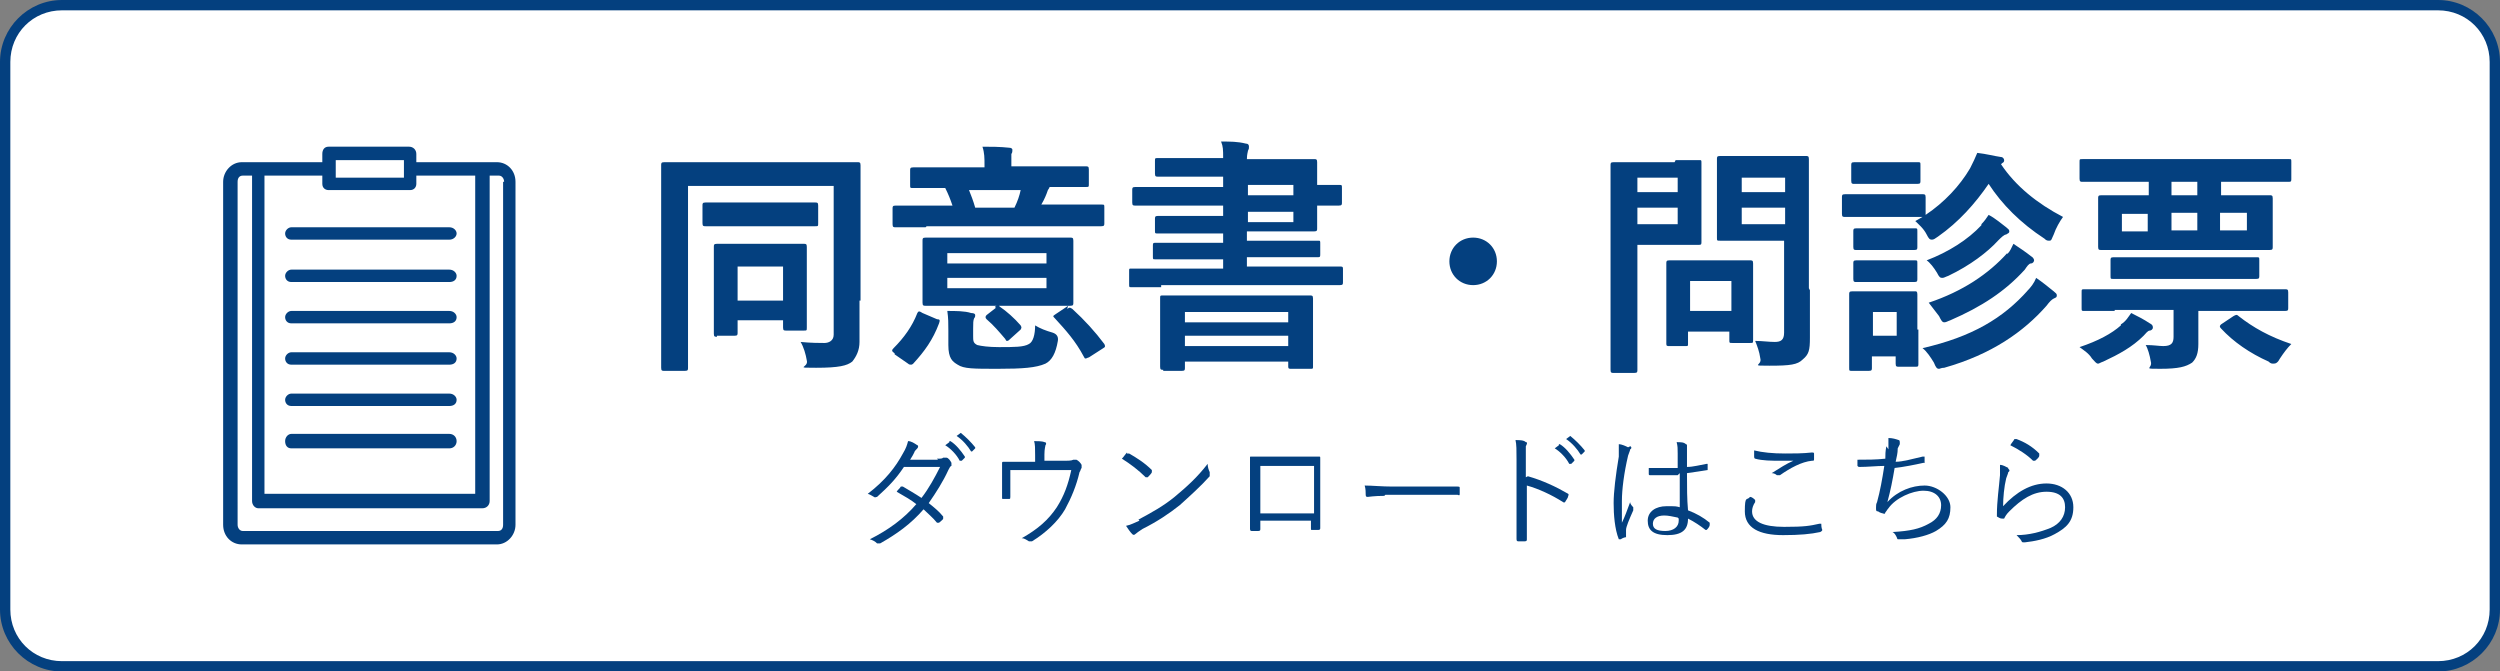
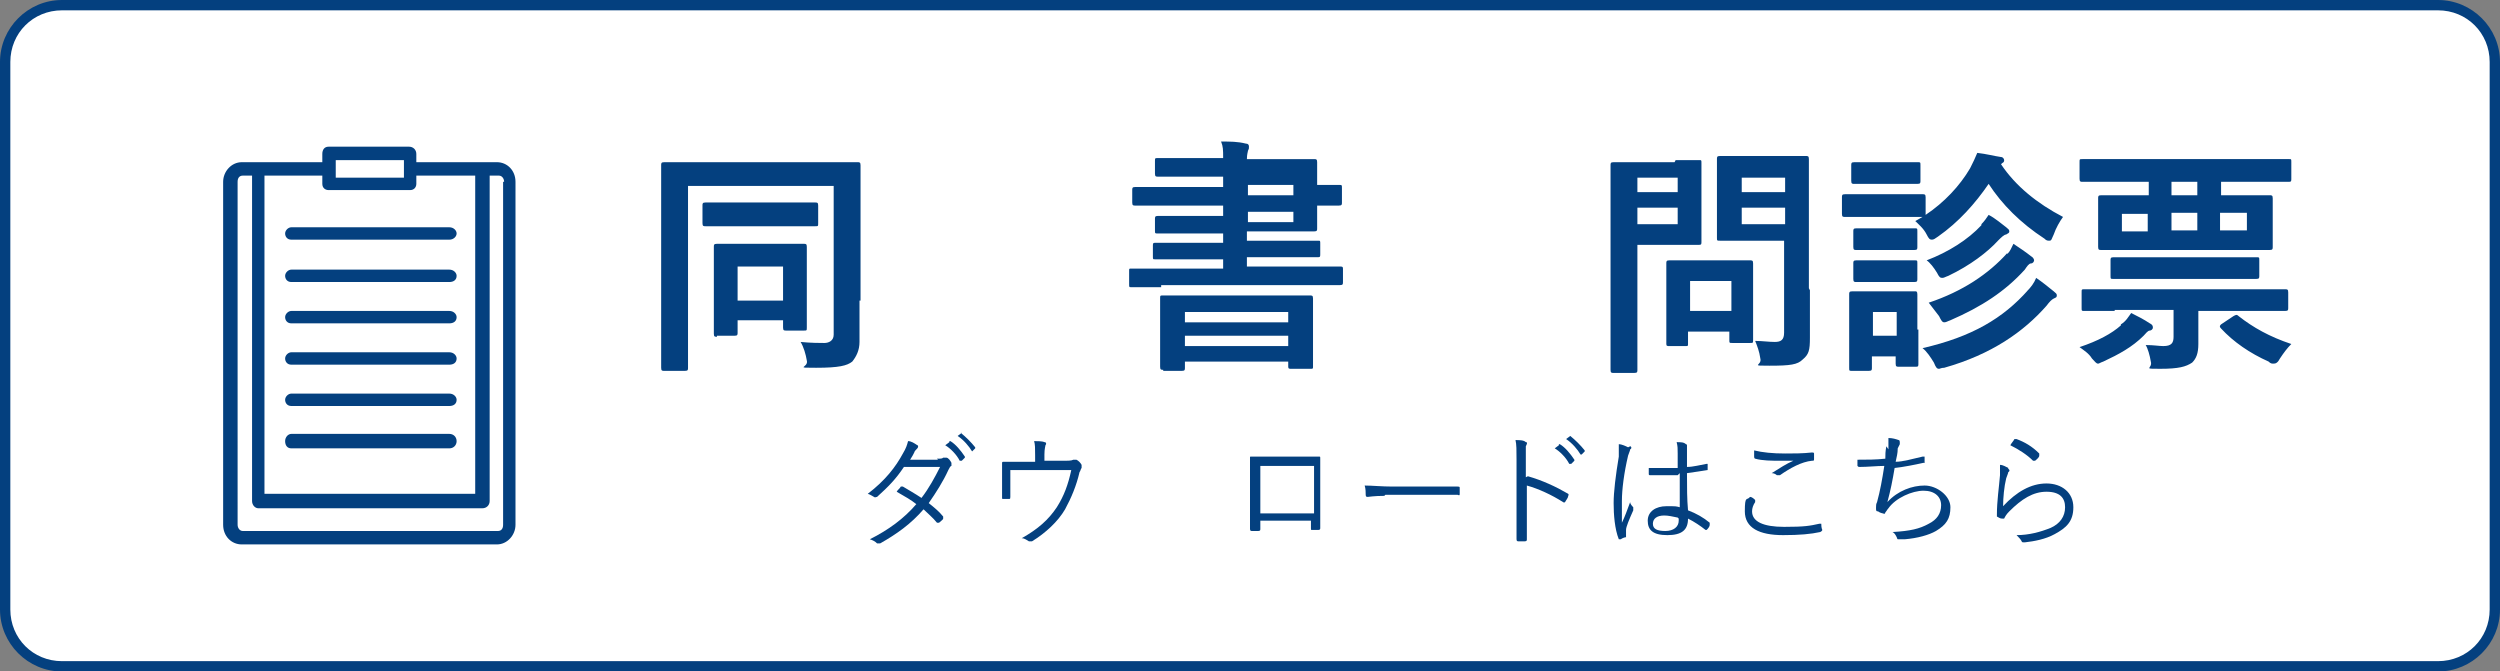
<svg xmlns="http://www.w3.org/2000/svg" id="a" width="242" height="65" viewBox="0 0 242 65">
  <rect x="0" y="0" width="242" height="65" fill="#808080" stroke="none" />
  <rect x=".5" y=".5" width="241" height="64" rx="5.5" ry="5.5" fill="#fff" />
  <path d="m236,1c2.8,0,5,2.2,5,5v53c0,2.8-2.2,5-5,5H6c-2.8,0-5-2.2-5-5V6C1,3.2,3.2,1,6,1h230m0-1H6C2.7,0,0,2.7,0,6v53c0,3.3,2.7,6,6,6h230c3.3,0,6-2.7,6-6V6c0-3.3-2.7-6-6-6h0Z" fill="#04407f" />
  <path d="m83.2,29.1c0,2,0,3.2,0,4,0,.8-.3,1.4-.7,1.9-.5.4-1.3.6-3.5.6s-.7,0-.9-.7c-.1-.6-.3-1.3-.6-1.8,1,.1,1.9.1,2.3.1s.9-.2.9-.8v-14.4h-14.1v13.4c0,2.7,0,4,0,4.2,0,.2,0,.3-.3.3h-2c-.2,0-.3,0-.3-.3s0-1.7,0-4.8v-9.9c0-3.1,0-4.7,0-4.9,0-.2,0-.3.3-.3s.9,0,3.1,0h12.5c2.1,0,2.9,0,3.1,0,.2,0,.3,0,.3.3s0,1.8,0,4.9v8.2Zm-12-7.2c-2,0-2.7,0-2.9,0-.2,0-.3,0-.3-.3v-1.7c0-.2,0-.3.3-.3s.9,0,2.9,0h4.8c2,0,2.7,0,2.9,0,.2,0,.3,0,.3.3v1.7c0,.3,0,.3-.3.3s-.9,0-2.9,0h-4.8Zm-1.8,10.7c-.2,0-.3,0-.3-.3s0-.7,0-3.9v-1.9c0-1.8,0-2.4,0-2.6,0-.2,0-.3.3-.3s.8,0,2.5,0h3.3c1.8,0,2.4,0,2.6,0,.2,0,.3,0,.3.3s0,.7,0,2.2v1.9c0,3.1,0,3.6,0,3.7,0,.3,0,.3-.3.3h-1.7c-.2,0-.3,0-.3-.3v-.7h-4.4v1.2c0,.2,0,.3-.3.3h-1.7Zm2-3.5h4.4v-3.3h-4.4v3.3Z" fill="#04407f" />
-   <path d="m86.6,34.2c-.3-.2-.3-.3-.1-.5,1-1,1.8-2.1,2.3-3.4.1-.2.2-.2.5,0l1.4.6c.3,0,.3.1.2.4-.6,1.6-1.4,2.7-2.5,3.9,0,0-.1.1-.2.1s-.2,0-.3-.1l-1.3-.9Zm3-12.2c-2,0-2.7,0-2.9,0-.2,0-.3,0-.3-.3v-1.5c0-.2,0-.3.3-.3s.8,0,2.9,0h2.6c-.2-.6-.4-1.1-.7-1.7-2.2,0-3,0-3.1,0-.3,0-.3,0-.3-.3v-1.4c0-.2,0-.3.3-.3s.9,0,3.1,0h3.8v-.2c0-.7,0-1.2-.2-1.8.8,0,1.7,0,2.6.1.2,0,.3.1.3.2s0,.3-.1.4c0,.2,0,.4,0,1v.2h4.1c2.2,0,3,0,3.1,0,.2,0,.3,0,.3.3v1.4c0,.3,0,.3-.3.3s-.9,0-3.2,0h-.3c0,.1-.2.3-.2.4-.1.3-.3.8-.6,1.3h2.9c2,0,2.7,0,2.9,0,.3,0,.3,0,.3.3v1.5c0,.2,0,.3-.3.3s-.8,0-2.9,0h-14Zm10.8,1c2.2,0,3,0,3.2,0,.2,0,.3,0,.3.3s0,.6,0,1.8v2.4c0,1.2,0,1.7,0,1.8,0,.2,0,.3-.3.3s-.9,0-3.2,0h-7.6c-2.2,0-3,0-3.2,0-.2,0-.3,0-.3-.3s0-.6,0-1.8v-2.4c0-1.2,0-1.7,0-1.8,0-.2,0-.3.3-.3s.9,0,3.2,0h7.6Zm-6.2,9.5c0,.5,0,.7.4.9.4.1,1.1.2,2.1.2,1.5,0,2.4,0,2.9-.3.4-.2.6-.9.6-1.8.5.3,1,.5,1.7.7q.6.2.5.8c-.2,1.2-.6,1.9-1.2,2.2-.9.4-2.2.5-4.6.5s-3.3,0-3.9-.4c-.5-.3-.9-.6-.9-1.9v-1.4c0-.7,0-1.2-.1-1.9.8,0,1.7,0,2.3.2.3,0,.4.1.4.2s0,.2-.1.3c-.1.2-.1.5-.1,1v.9Zm-2.5-8v1h9.6v-1h-9.6Zm9.6,2.4h-9.6v1h9.6v-1Zm-7.5-8.5c.2.5.4,1,.6,1.7h3.8c.3-.6.5-1.2.6-1.7h-5.1Zm2.5,11.3c.3-.2.3-.2.5,0,.6.4,1.4,1.1,2,1.8.1.2.1.2,0,.4l-1,.9c-.1.1-.2.2-.3.2s-.1,0-.2-.2c-.6-.7-1.1-1.3-1.8-1.9q-.2-.2,0-.4l.9-.7Zm7,.2c.3-.2.3-.1.5,0,1.2,1.1,2.2,2.2,3.1,3.4.1.2.1.3-.1.4l-1.4.9c-.1,0-.2.1-.3.1s-.1,0-.2-.2c-.8-1.5-1.7-2.5-2.8-3.7-.2-.2-.2-.2.1-.4l1.2-.8Z" fill="#04407f" />
  <path d="m112.4,27.8c-2,0-2.7,0-2.9,0-.2,0-.2,0-.2-.3v-1.3c0-.2,0-.2.2-.2s.8,0,2.9,0h6v-.9h-3.4c-2.3,0-3,0-3.2,0s-.2,0-.2-.3v-1c0-.2,0-.3.2-.3s.9,0,3.2,0h3.4v-.9h-3.2c-2.2,0-3,0-3.1,0-.3,0-.3,0-.3-.3v-1.1c0-.2,0-.3.3-.3s.9,0,3.1,0h3.2v-1h-5.4c-2.2,0-3,0-3.1,0-.2,0-.3,0-.3-.3v-1.2c0-.2,0-.3.3-.3s.9,0,3.1,0h5.4v-1h-3.1c-2.3,0-3,0-3.2,0-.2,0-.3,0-.3-.3v-1.2c0-.3,0-.3.3-.3s.9,0,3.2,0h3.1c0-.8,0-1.1-.2-1.6.9,0,1.6,0,2.4.2.2,0,.3.1.3.3s0,.2-.1.4c0,.1-.1.3-.1.8h2.7c2.4,0,3.7,0,3.8,0,.2,0,.3,0,.3.3s0,.7,0,2v.2c1.2,0,1.9,0,2.1,0,.3,0,.3,0,.3.3v1.4c0,.2,0,.3-.3.3s-.9,0-2.1,0h0c0,1.4,0,2,0,2.2,0,.2,0,.3-.3.3s-1.4,0-3.8,0h-2.7v.9h3.7c2.2,0,3,0,3.2,0,.2,0,.2,0,.2.3v1c0,.2,0,.3-.2.3s-.9,0-3.2,0h-3.7v.9h6.1c2,0,2.7,0,2.9,0,.2,0,.3,0,.3.2v1.3c0,.2,0,.3-.3.3s-.8,0-2.9,0h-14.4Zm.2,8c-.2,0-.3,0-.3-.3s0-.6,0-3.2v-1.5c0-1.3,0-1.8,0-1.9,0-.3,0-.3.3-.3s1,0,3.2,0h7.8c2.2,0,3,0,3.2,0,.2,0,.3,0,.3.3s0,.7,0,1.7v1.7c0,2.6,0,3.1,0,3.2,0,.2,0,.2-.3.2h-1.8c-.2,0-.3,0-.3-.2v-.5h-10v.6c0,.2,0,.3-.3.3h-1.8Zm2.1-4.6h10v-1h-10v1Zm10,2.3v-1h-10v1h10Zm-3.9-15.6v1h4.4v-1h-4.4Zm4.4,2.6h-4.4v1h4.4v-1Z" fill="#04407f" />
-   <path d="m144.9,25.3c0,1.3-1,2.3-2.3,2.3s-2.3-1-2.3-2.3,1-2.3,2.3-2.3,2.3,1,2.3,2.3Z" fill="#04407f" />
  <path d="m162.2,15.5c1.5,0,2.2,0,2.3,0,.2,0,.2,0,.2.3s0,.8,0,2.3v3c0,1.4,0,2.1,0,2.3,0,.2,0,.3-.2.3s-.8,0-2.3,0h-3.7v7.2c0,3.2,0,4.7,0,4.9,0,.2,0,.3-.3.3h-2c-.2,0-.3,0-.3-.3s0-1.7,0-4.9v-10c0-3.2,0-4.8,0-4.9,0-.2,0-.3.3-.3s1,0,2.7,0h3.2Zm-3.7,1.7v1.4h3.9v-1.4h-3.9Zm3.9,2.9h-3.9v1.6h3.9v-1.6Zm-.8,13.4c-.2,0-.3,0-.3-.2s0-.7,0-3.7v-1.7c0-1.7,0-2.3,0-2.4,0-.2,0-.3.3-.3s.7,0,2.4,0h3c1.7,0,2.3,0,2.4,0,.2,0,.3,0,.3.3s0,.7,0,2v1.8c0,2.9,0,3.4,0,3.6,0,.3,0,.3-.3.3h-1.7c-.3,0-.3,0-.3-.3v-.8h-4v1.2c0,.2,0,.2-.3.2h-1.7Zm2-3.4h4v-2.9h-4v2.9Zm11.6-2c0,1.6,0,3.4,0,4.6s-.1,1.6-.7,2.1c-.5.5-1.2.6-3.2.6s-.7,0-.9-.7c-.1-.7-.3-1.2-.5-1.7.7,0,1.3.1,1.9.1s.9-.2.9-.9v-8.9h-3.7c-1.8,0-2.4,0-2.5,0-.3,0-.3,0-.3-.3s0-.7,0-2.1v-3.4c0-1.4,0-1.9,0-2.1,0-.2,0-.3.3-.3s.7,0,2.5,0h3.3c1.8,0,2.4,0,2.5,0,.2,0,.3,0,.3.3s0,1.1,0,3.1v9.4Zm-6.6-10.9v1.4h4.2v-1.4h-4.2Zm4.2,4.5v-1.6h-4.2v1.6h4.2Z" fill="#04407f" />
  <path d="m183.6,18.8c1.8,0,2.3,0,2.5,0,.2,0,.3,0,.3.3v1.7c1.8-1.2,3.3-2.8,4.3-4.5.3-.6.5-1,.7-1.5.9.1,1.6.3,2.3.4.2,0,.3.2.3.3s0,.2-.2.3c0,0,0,0-.1.1,1.4,2.1,3.5,3.8,6,5.1-.3.4-.7,1.1-.9,1.7-.2.4-.2.6-.4.6s-.3,0-.5-.2c-2.3-1.5-4.1-3.3-5.4-5.3-1.3,1.9-2.9,3.7-4.9,5.1-.3.2-.4.3-.6.3s-.3-.1-.5-.5c-.3-.6-.8-1-1.1-1.3l.7-.4c-.2,0-.8,0-2.4,0h-2.6c-1.8,0-2.3,0-2.5,0-.2,0-.3,0-.3-.3v-1.6c0-.2,0-.3.3-.3s.7,0,2.5,0h2.6Zm2.1,13.1c0,2.7,0,3.2,0,3.3,0,.2,0,.3-.2.3h-1.7c-.2,0-.3,0-.3-.3v-.7h-2.3v1.1c0,.2,0,.3-.3.3h-1.6c-.3,0-.3,0-.3-.3s0-.7,0-3.4v-1.5c0-1.4,0-2,0-2.2,0-.2,0-.3.3-.3s.6,0,2.1,0h1.9c1.5,0,2,0,2.1,0s.2,0,.2.3,0,.7,0,1.8v1.6Zm-2.2-16.2c1.5,0,2,0,2.1,0,.3,0,.3,0,.3.3v1.5c0,.2,0,.3-.3.3s-.6,0-2.1,0h-1.9c-1.5,0-2,0-2.1,0-.2,0-.3,0-.3-.3v-1.5c0-.2,0-.3.3-.3s.6,0,2.1,0h1.9Zm-.2,6.4c1.4,0,1.8,0,2,0,.3,0,.3,0,.3.3v1.5c0,.2,0,.3-.3.3s-.6,0-2,0h-1.6c-1.4,0-1.8,0-2,0-.2,0-.3,0-.3-.3v-1.5c0-.2,0-.3.3-.3s.6,0,2,0h1.6Zm0,3.1c1.4,0,1.8,0,2,0,.3,0,.3,0,.3.3v1.5c0,.2,0,.3-.3.3s-.6,0-2,0h-1.6c-1.4,0-1.8,0-2,0-.2,0-.3,0-.3-.3v-1.5c0-.2,0-.3.3-.3s.6,0,2,0h1.6Zm-2,5v2.3h2.3v-2.3h-2.3Zm14.9-2c.4-.4.7-.8.9-1.3.6.4,1.2.9,1.7,1.3.2.2.3.2.3.4s-.1.2-.3.3-.4.3-.7.7c-2.2,2.5-5.3,4.7-9.9,6-.3,0-.4.1-.5.1-.2,0-.3-.1-.5-.6-.3-.5-.7-1.1-1.1-1.4,4.8-1.1,7.8-2.9,10.2-5.6Zm-4.4-6.5c.3-.3.5-.6.7-.9.6.3,1.3.9,1.7,1.2.2.2.3.2.3.4s-.2.2-.3.3c-.2,0-.5.3-.8.6-1,1.1-2.7,2.4-4.8,3.4-.3.1-.4.2-.6.2-.2,0-.3-.1-.5-.5-.3-.5-.7-1-1-1.2,2.1-.8,4-2,5.3-3.4Zm2.5,2.9c.3-.3.4-.6.6-1,.6.4,1.2.8,1.7,1.2.2.1.3.3.3.4s-.1.3-.3.3c-.2,0-.4.3-.6.6-1.9,2.1-4.2,3.6-7.2,4.9-.3.1-.4.2-.6.2-.2,0-.3-.2-.5-.6-.3-.4-.7-.9-1-1.3,3.3-1.1,5.8-2.8,7.6-4.8Z" fill="#04407f" />
  <path d="m205.3,31.4c.5-.3.7-.7,1-1.1.6.3,1.2.6,1.8,1,.2.1.3.2.3.4s-.2.3-.3.3c-.2,0-.4.3-.6.5-1.1,1.1-2.4,1.8-3.9,2.5-.3.1-.4.2-.5.2-.2,0-.3-.2-.6-.5-.3-.5-.8-.8-1.2-1.1,1.8-.6,3.1-1.3,4-2.1Zm-.8-13.8c-2,0-2.7,0-2.9,0-.2,0-.3,0-.3-.3v-1.6c0-.3,0-.3.3-.3s.9,0,2.9,0h14.2c2,0,2.7,0,2.9,0,.2,0,.2,0,.2.3v1.6c0,.2,0,.3-.2.3s-.9,0-2.9,0h-3.7v1.3h1.5c2.3,0,3,0,3.2,0,.2,0,.3,0,.3.3s0,.6,0,1.5v1.6c0,1,0,1.4,0,1.6,0,.2,0,.3-.3.3s-.9,0-3.2,0h-9.9c-2.3,0-3,0-3.2,0-.2,0-.3,0-.3-.3s0-.6,0-1.6v-1.6c0-1,0-1.4,0-1.5,0-.2,0-.3.3-.3s.9,0,3.2,0h1.4v-1.3h-3.4Zm.2,12.5c-2.1,0-2.8,0-2.9,0-.3,0-.3,0-.3-.3v-1.5c0-.3,0-.3.3-.3s.8,0,2.9,0h13.6c2.1,0,2.8,0,2.9,0,.2,0,.3,0,.3.3v1.5c0,.2,0,.3-.3.3s-.9,0-2.9,0h-5.5v1.2c0,.8,0,1.4,0,2,0,.9-.2,1.4-.6,1.8-.6.4-1.3.6-3.1.6s-.7,0-.9-.7c-.1-.6-.3-1.3-.5-1.6.8,0,1.3.1,1.7.1.8,0,1-.3,1-.9v-2.6h-5.7Zm3-3.1c-2.2,0-3,0-3.1,0-.3,0-.3,0-.3-.3v-1.5c0-.2,0-.3.3-.3s.9,0,3.1,0h7.6c2.2,0,3,0,3.1,0,.3,0,.3,0,.3.3v1.5c0,.2,0,.3-.3.3s-.9,0-3.1,0h-7.6Zm.2-4.6v-1.7h-2.5v1.7h2.5Zm4.8-4.8h-2.5v1.3h2.5v-1.3Zm0,3h-2.5v1.7h2.5v-1.7Zm3.5,10c.2-.1.3-.2.5,0,1.4,1.1,3,2,5.1,2.7-.4.4-.7.8-1.1,1.4-.2.4-.4.5-.6.5s-.3,0-.5-.2c-1.8-.8-3.4-1.9-4.6-3.2-.2-.2-.1-.3,0-.4l1.2-.8Zm1.3-10h-2.6v1.7h2.6v-1.7Z" fill="#04407f" />
  <g id="b">
-     <path d="m90.7,44.4c.4,0,.5,0,.6-.1.1,0,.2,0,.3,0,.2,0,.4.3.5.5,0,.1,0,.2,0,.3-.1,0-.2.2-.3.4-.5,1.1-1.2,2.2-1.9,3.2.5.4,1,.8,1.4,1.3,0,0,0,.1,0,.2,0,.1-.3.3-.4.4,0,0-.1,0-.2,0-.4-.5-.9-.9-1.3-1.3-1.2,1.4-2.6,2.4-4.2,3.3-.1,0-.2,0-.3,0-.2-.2-.4-.3-.7-.4,1.8-.9,3.3-2,4.5-3.4-.5-.4-1.2-.8-1.9-1.2.1-.2.3-.3.4-.5,0,0,0,0,.2,0,.5.3,1.2.7,1.8,1.1.7-.9,1.3-2,1.8-3h-3.5c-.8,1.2-1.5,1.9-2.6,2.9-.1,0-.2.1-.3,0-.2-.1-.3-.2-.6-.3,1.7-1.3,2.7-2.6,3.4-3.9.3-.5.4-.8.5-1.2.3,0,.6.2.9.4.1,0,.1.2,0,.3-.1.1-.3.3-.3.4-.1.2-.2.4-.4.7h2.7Zm1.2-1.7s0,0,.1,0c.5.3,1,.9,1.4,1.5,0,0,0,0,0,.1l-.3.3c0,0-.1,0-.2,0-.3-.6-.9-1.2-1.4-1.5l.4-.3Zm1-.8s0,0,.1,0c.5.4,1,.9,1.4,1.4,0,0,0,0,0,.1l-.3.3s0,0-.1,0c-.3-.5-.8-1.1-1.4-1.5l.4-.3Z" fill="#04407f" />
+     <path d="m90.7,44.4c.4,0,.5,0,.6-.1.1,0,.2,0,.3,0,.2,0,.4.3.5.5,0,.1,0,.2,0,.3-.1,0-.2.2-.3.4-.5,1.1-1.2,2.2-1.9,3.2.5.4,1,.8,1.4,1.3,0,0,0,.1,0,.2,0,.1-.3.3-.4.4,0,0-.1,0-.2,0-.4-.5-.9-.9-1.3-1.3-1.2,1.4-2.6,2.4-4.2,3.3-.1,0-.2,0-.3,0-.2-.2-.4-.3-.7-.4,1.8-.9,3.3-2,4.5-3.4-.5-.4-1.2-.8-1.9-1.2.1-.2.3-.3.4-.5,0,0,0,0,.2,0,.5.3,1.2.7,1.8,1.1.7-.9,1.3-2,1.8-3h-3.5c-.8,1.2-1.5,1.9-2.6,2.9-.1,0-.2.1-.3,0-.2-.1-.3-.2-.6-.3,1.7-1.3,2.7-2.6,3.4-3.9.3-.5.4-.8.5-1.2.3,0,.6.2.9.4.1,0,.1.2,0,.3-.1.1-.3.3-.3.4-.1.2-.2.4-.4.7h2.7Zm1.2-1.7s0,0,.1,0c.5.3,1,.9,1.4,1.5,0,0,0,0,0,.1l-.3.3c0,0-.1,0-.2,0-.3-.6-.9-1.2-1.4-1.5l.4-.3Zm1-.8s0,0,.1,0c.5.4,1,.9,1.4,1.4,0,0,0,0,0,.1l-.3.3c-.3-.5-.8-1.1-1.4-1.5l.4-.3Z" fill="#04407f" />
    <path d="m102.8,44.6c.7,0,.9,0,1.1-.1,0,0,.2,0,.3,0,.2.1.4.3.5.5,0,0,0,.2,0,.3-.1.1-.1.3-.2.4-.3,1.3-.8,2.5-1.4,3.6-.7,1.2-1.9,2.3-3.2,3.1-.1,0-.2,0-.3,0-.2-.1-.4-.3-.7-.3,1.6-.9,2.6-1.8,3.4-3,.7-1.1,1.1-2.2,1.4-3.6h-5.9v1.2c0,.5,0,1,0,1.4,0,.1,0,.2-.1.2-.2,0-.4,0-.6,0-.1,0-.1,0-.1-.2,0-.5,0-.9,0-1.5v-.8c0-.4,0-.7,0-1,0,0,0-.1.1-.1.5,0,1,0,1.6,0h1.5v-.6c0-.7,0-1.1-.1-1.4.3,0,.8,0,1,.1.2,0,.2.2.1.3,0,.1-.1.3-.1.9v.6h1.8Z" fill="#04407f" />
-     <path d="m109.1,43.9c0,0,.1,0,.2,0,.7.4,1.5.9,2.2,1.6,0,0,0,.1,0,.2,0,.1-.3.4-.4.5,0,0-.1,0-.2,0-.7-.7-1.5-1.3-2.3-1.8.2-.2.3-.4.5-.6Zm1.1,6.4c1.3-.7,2.4-1.3,3.5-2.2,1.2-1,2.2-1.9,3.2-3.2,0,.3.1.6.2.8,0,.2,0,.3,0,.4-.8.9-1.9,1.9-2.9,2.8-1,.8-2.2,1.6-3.6,2.3-.3.2-.6.4-.7.5-.1.1-.2.1-.3,0-.2-.2-.4-.5-.6-.8.5-.1.8-.3,1.3-.5Z" fill="#04407f" />
    <path d="m122,50.4v.8c0,.1,0,.2-.2.2-.2,0-.4,0-.6,0-.1,0-.2,0-.2-.2,0-.8,0-1.5,0-2.6v-2.4c0-.6,0-1.3,0-1.9,0-.1,0-.1.1-.1.6,0,1.3,0,1.9,0h2.6c.7,0,1.5,0,2.1,0,.1,0,.1,0,.1.2,0,.6,0,1.2,0,1.9v2.4c0,.9,0,1.8,0,2.4,0,.1,0,.2-.2.2h-.6c-.1,0-.1,0-.1-.2v-.7h-5.2Zm5.2-5.3h-5.2v4.6h5.2v-4.6Z" fill="#04407f" />
    <path d="m134,48c-1,0-1.5.1-1.6.1-.1,0-.2,0-.2-.2,0-.2,0-.6-.1-.9.7,0,1.7.1,2.7.1h3.7c.8,0,1.7,0,2.6,0,.1,0,.2,0,.2.1,0,.2,0,.4,0,.6,0,.1,0,.2-.2.1-.9,0-1.8,0-2.6,0h-4.4Z" fill="#04407f" />
    <path d="m147.9,46.1c1.4.4,2.7,1,3.9,1.7,0,0,.1.1,0,.2,0,.2-.2.4-.3.6,0,0-.1.1-.2,0-1.1-.7-2.4-1.3-3.5-1.6v2.8c0,.7,0,1.7,0,2.4,0,.1,0,.2-.2.2-.2,0-.4,0-.6,0-.1,0-.2,0-.2-.2,0-.8,0-1.7,0-2.4v-5.3c0-.9,0-1.5-.1-1.9.4,0,.8,0,1,.2.2,0,.1.2,0,.4,0,.2,0,.6,0,1.3v1.7Zm3-3.1s0,0,.1,0c.5.3,1,.9,1.4,1.5,0,0,0,0,0,.1l-.3.3c0,0-.1,0-.2,0-.3-.6-.9-1.2-1.4-1.5l.4-.3Zm1-.8s0,0,.1,0c.5.4,1,.9,1.4,1.4,0,0,0,0,0,.1l-.3.3s0,0-.1,0c-.3-.5-.8-1.1-1.4-1.5l.4-.3Z" fill="#04407f" />
    <path d="m157.8,43.2c.1,0,.2.2,0,.3,0,.1-.1.3-.2.6-.4,1.7-.6,3.3-.6,4.4s0,1.3,0,2.1c.3-.6.5-1.2.8-2,0,.2.2.4.3.5,0,.1,0,.2,0,.3-.4.9-.7,1.6-.7,1.9,0,.2,0,.4,0,.5,0,0,0,.1,0,.2-.1,0-.4.1-.5.2,0,0-.1,0-.2,0-.4-1-.5-2.4-.5-3.5s.2-2.7.5-4.5c0-.4,0-.9,0-1.2.3,0,.7.2.9.3Zm4.6,2.8c-.9,0-1.7,0-2.7,0,0,0-.1,0-.1-.1,0-.2,0-.4,0-.6,1,0,2,0,2.8,0,0-.4,0-.9,0-1.4s0-.7-.1-1.1c.4,0,.7,0,.9.2,0,0,.1,0,.1.1s0,0,0,.2c0,.1,0,.3,0,.6,0,.4,0,.8,0,1.3.6,0,1.3-.2,1.9-.3,0,0,.1,0,.1,0,0,.1,0,.3,0,.5s0,.1,0,.1c-.6.1-1.3.2-2,.3,0,1.4,0,2.5.1,3.6.8.3,1.5.7,2.1,1.2,0,0,0,0,0,.2,0,.2-.2.4-.3.5,0,0,0,0-.1,0-.5-.4-1.1-.8-1.7-1.1,0,1.1-.6,1.6-2,1.6s-1.9-.5-1.9-1.4.8-1.4,1.8-1.4.9,0,1.3.1c0-1,0-2.1,0-3.3Zm0,4.1c-.5-.1-.9-.2-1.3-.2-.7,0-1.1.3-1.1.8s.4.7,1.2.7,1.3-.4,1.3-1v-.2Z" fill="#04407f" />
    <path d="m169.9,48.4c0,0,0,0,0,.2-.2.3-.3.6-.3.9,0,1,1.1,1.5,3.1,1.5s2.5-.1,3.4-.3c.1,0,.1,0,.2,0,0,.1,0,.4.1.6,0,0,0,.1-.2.2-.9.2-2,.3-3.6.3-2.3,0-3.7-.7-3.7-2.3s.2-1,.5-1.4c.2,0,.4.2.5.3Zm2.8-4.5c.9,0,1.8,0,2.7-.1.1,0,.2,0,.2.1,0,.2,0,.3,0,.5s0,.2-.2.2c-1,.1-2.1.7-3.1,1.4-.1,0-.2,0-.3,0-.1-.1-.3-.2-.5-.2.8-.5,1.4-.9,2.1-1.2-.4,0-.9,0-1.3,0-.8,0-1.7,0-2.4-.2,0,0-.1,0-.1-.2s0-.4,0-.6c.8.2,1.8.3,3,.3Z" fill="#04407f" />
    <path d="m182.8,43.5c0-.4,0-.7,0-1.1.4,0,.7.1,1,.2,0,0,.1,0,.1.2s0,.1,0,.2c0,0-.1.2-.2.4,0,.5-.1.8-.2,1.3.7,0,1.7-.3,2.6-.5.1,0,.1,0,.2,0,0,.2,0,.3,0,.5s0,.1-.1.1c-.9.2-1.9.4-2.8.5-.2,1.2-.4,2.2-.7,3.3,1-1.1,2.4-1.6,3.6-1.6s2.5,1,2.5,2.1-.4,1.7-1.4,2.3c-.7.4-1.8.7-3,.8-.2,0-.4,0-.6,0s-.1,0-.2-.2c-.1-.2-.2-.4-.4-.5,1.7-.1,2.6-.3,3.5-.8.8-.4,1.2-1,1.2-1.8s-.6-1.4-1.7-1.4-2.7.7-3.4,1.7c-.1.1-.2.3-.3.4,0,.1-.1.2-.2.1-.1,0-.4-.1-.5-.2-.1,0-.2,0-.2-.2s0-.1,0-.2c0-.2,0-.3.1-.5.3-1.1.5-2.2.7-3.5-.7,0-1.6.1-2.4.1-.1,0-.1,0-.2-.1,0-.1,0-.4,0-.6.9,0,1.8,0,2.7-.1,0-.4,0-.7.1-1.2Z" fill="#04407f" />
    <path d="m194.4,45.4c.1,0,.2.2,0,.3,0,.1-.1.3-.2.6-.2.8-.3,1.9-.3,2.7,1.3-1.4,2.7-2.2,4.2-2.2s2.6.9,2.6,2.3-.7,2-1.8,2.6c-.9.5-2,.7-2.9.8-.2,0-.3,0-.3-.1-.1-.2-.3-.4-.5-.6,1.2,0,2.3-.3,3.3-.7.9-.4,1.4-1.1,1.4-2s-.5-1.5-1.8-1.5-2.4.7-3.6,1.9c-.3.3-.4.5-.5.7,0,0,0,0-.2,0-.2,0-.3-.1-.5-.2,0,0,0,0,0-.2,0-1.3.2-2.6.3-3.8,0-.3,0-.7,0-1,.3,0,.6.2.8.3Zm.6-2.9s0,0,.2,0c.8.3,1.5.7,2.2,1.4,0,0,0,0,0,.2,0,.2-.3.4-.4.5,0,0-.1,0-.2,0-.6-.6-1.4-1.1-2.2-1.5.1-.2.3-.4.4-.6Z" fill="#04407f" />
  </g>
  <path d="m39.7,14.2h-7.9c-.4,0-.6.3-.6.7v.8h-7.8c-1,0-1.8.9-1.8,1.9v33.2c0,1.1.8,1.9,1.8,1.9h24.7c1,0,1.8-.9,1.8-1.9V17.6c0-1.1-.8-1.9-1.8-1.9h-7.8v-.8c0-.4-.3-.7-.7-.7Zm-7.2,1.3h6.6v1.7h-6.6v-1.7Zm16.2,2.1v33.2c0,.4-.2.6-.5.6h-24.7c-.3,0-.5-.3-.5-.6V17.6c0-.4.2-.6.5-.6h.9v31.5c0,.4.3.7.6.7h21.7c.4,0,.7-.3.7-.7v-31.5h.9c.3,0,.5.3.5.6Zm-2.7-.6v30.8h-20.4v-30.8h5.6v.8c0,.4.3.6.6.6h7.9c.4,0,.6-.3.6-.6v-.8h5.6Zm-17.8,5h15.3c.4,0,.7.3.7.6s-.3.6-.7.6h-15.3c-.4,0-.6-.3-.6-.6s.3-.6.6-.6Zm16,4.7c0,.4-.3.6-.7.6h-15.3c-.4,0-.6-.3-.6-.6s.3-.6.6-.6h15.3c.4,0,.7.3.7.6Zm0,4c0,.4-.3.6-.7.6h-15.3c-.4,0-.6-.3-.6-.6s.3-.6.6-.6h15.3c.4,0,.7.3.7.6Zm0,4c0,.4-.3.6-.7.6h-15.3c-.4,0-.6-.3-.6-.6s.3-.6.6-.6h15.3c.4,0,.7.3.7.6Zm0,4c0,.4-.3.6-.7.6h-15.3c-.4,0-.6-.3-.6-.6s.3-.6.6-.6h15.3c.4,0,.7.3.7.6Zm0,4c0,.4-.3.7-.7.7h-15.3c-.4,0-.6-.3-.6-.7s.3-.7.6-.7h15.3c.4,0,.7.3.7.7Z" fill="#04407f" />
</svg>